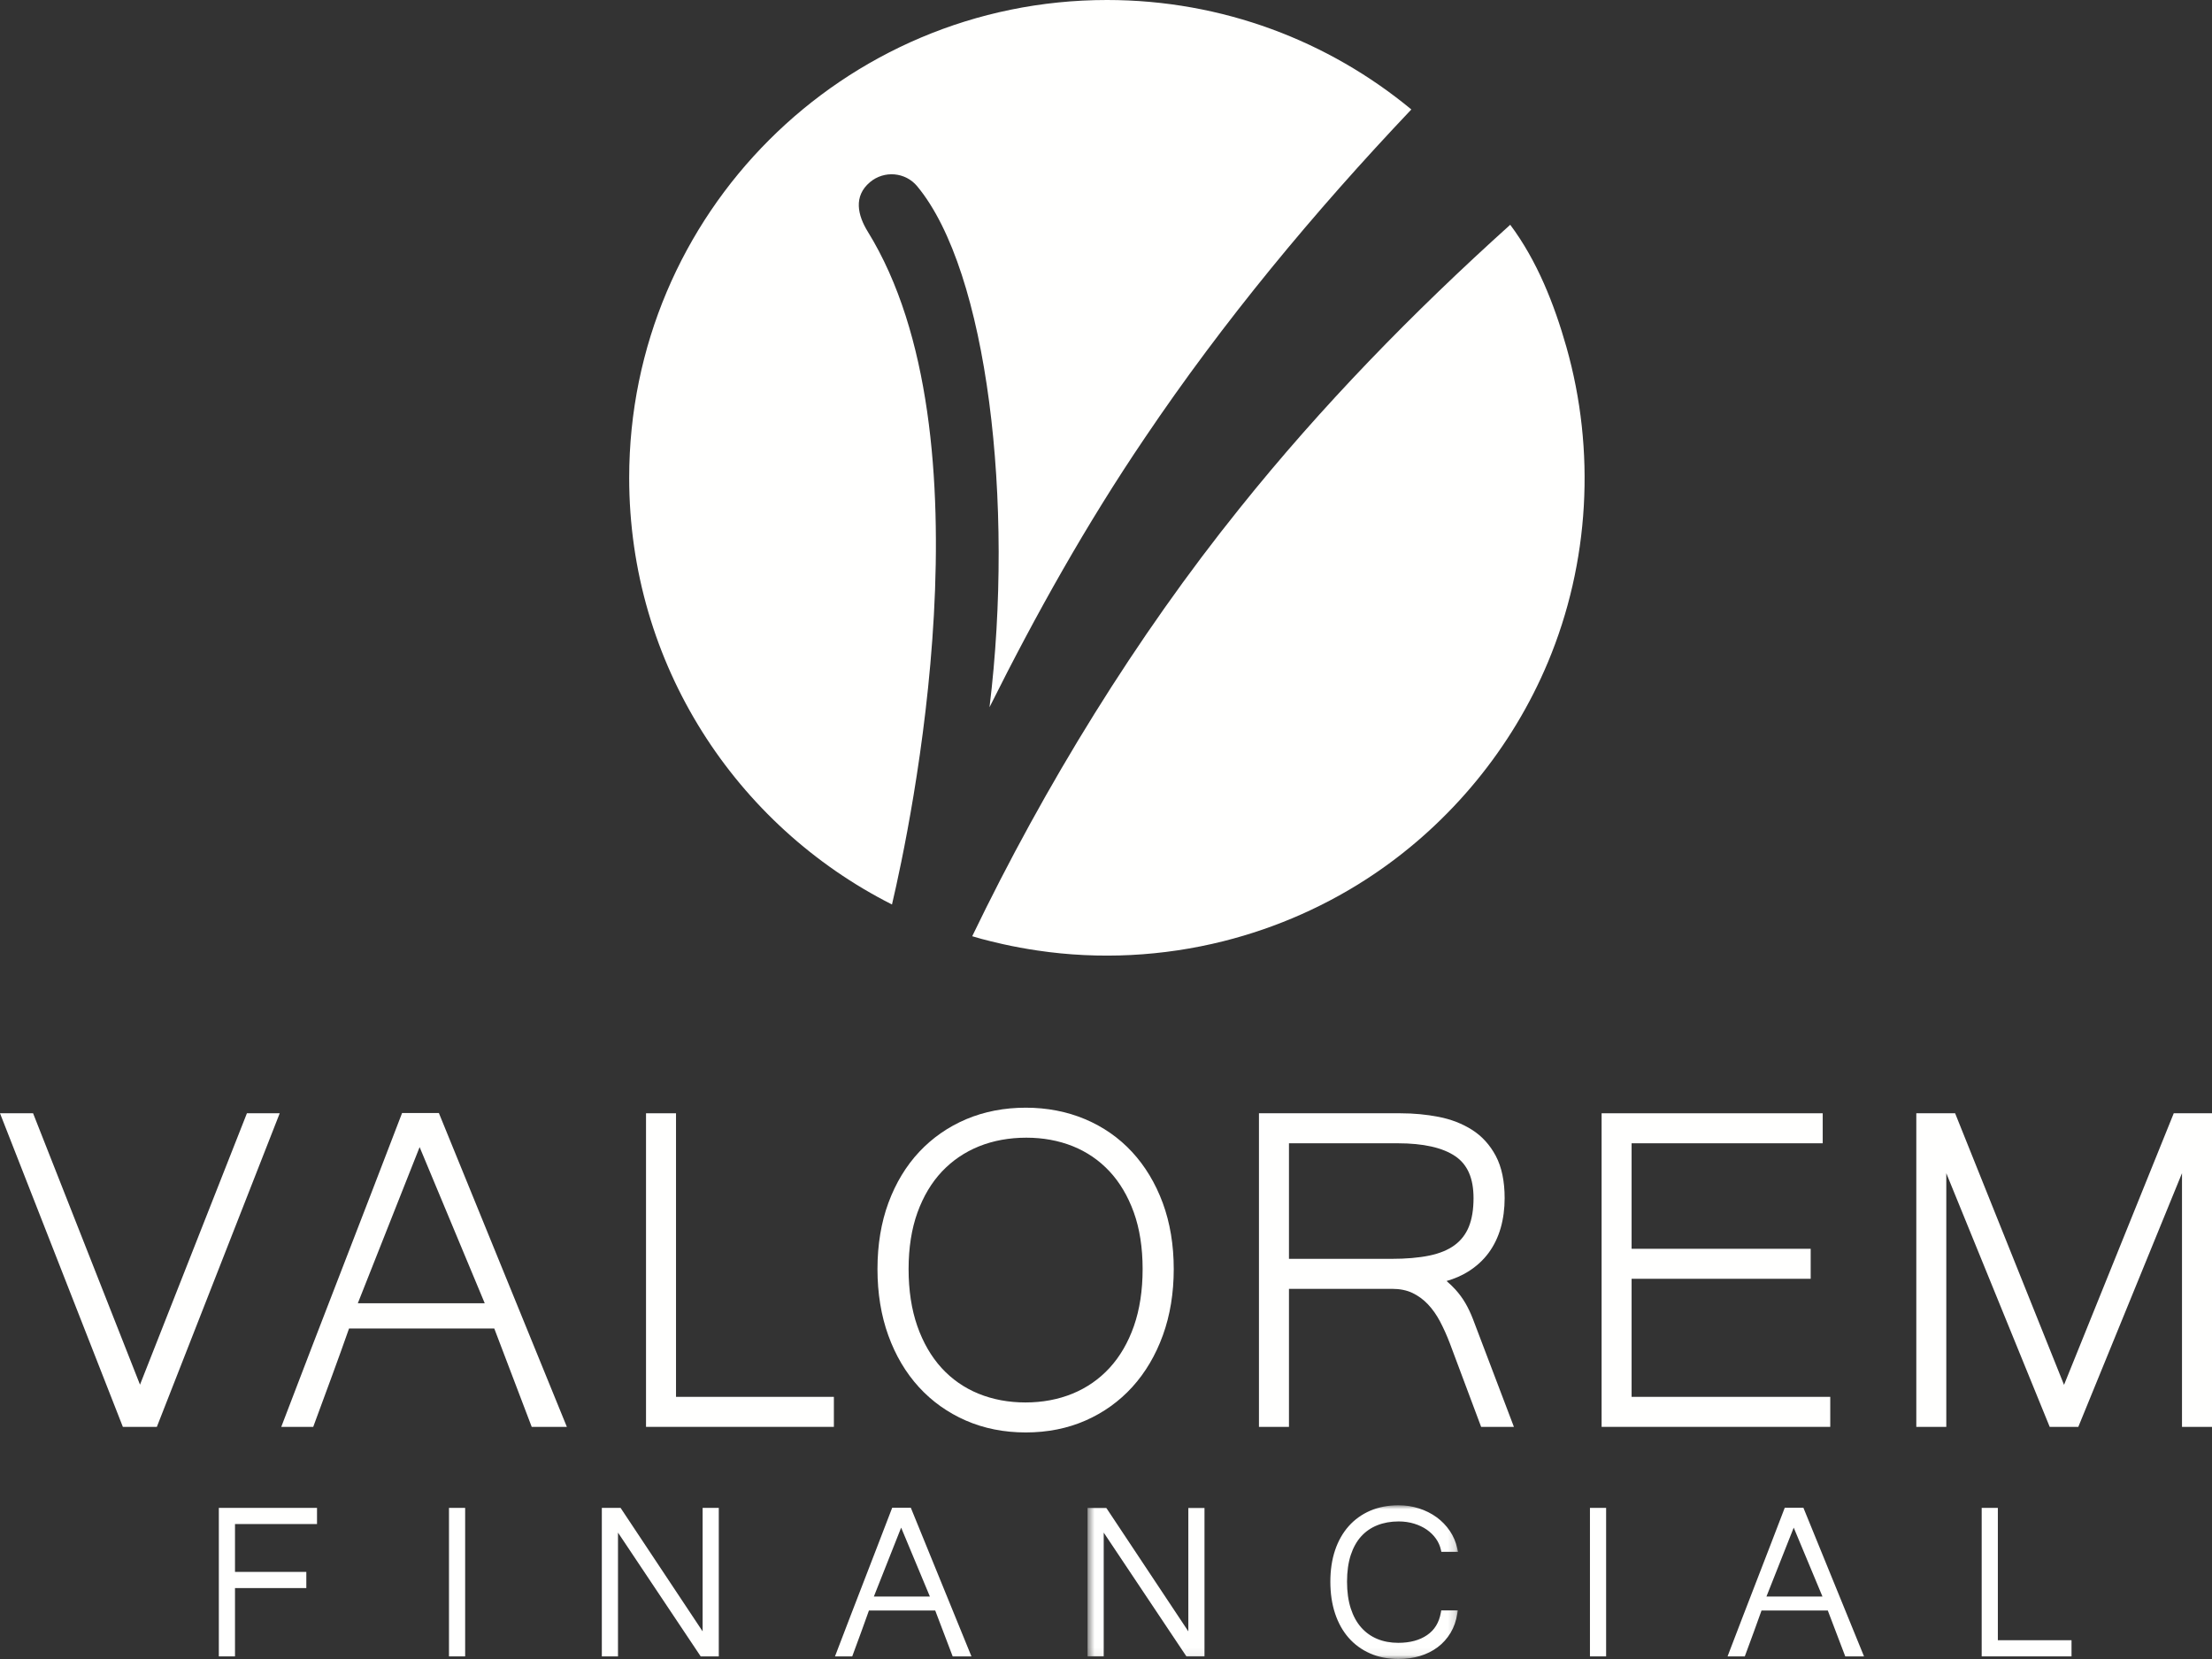
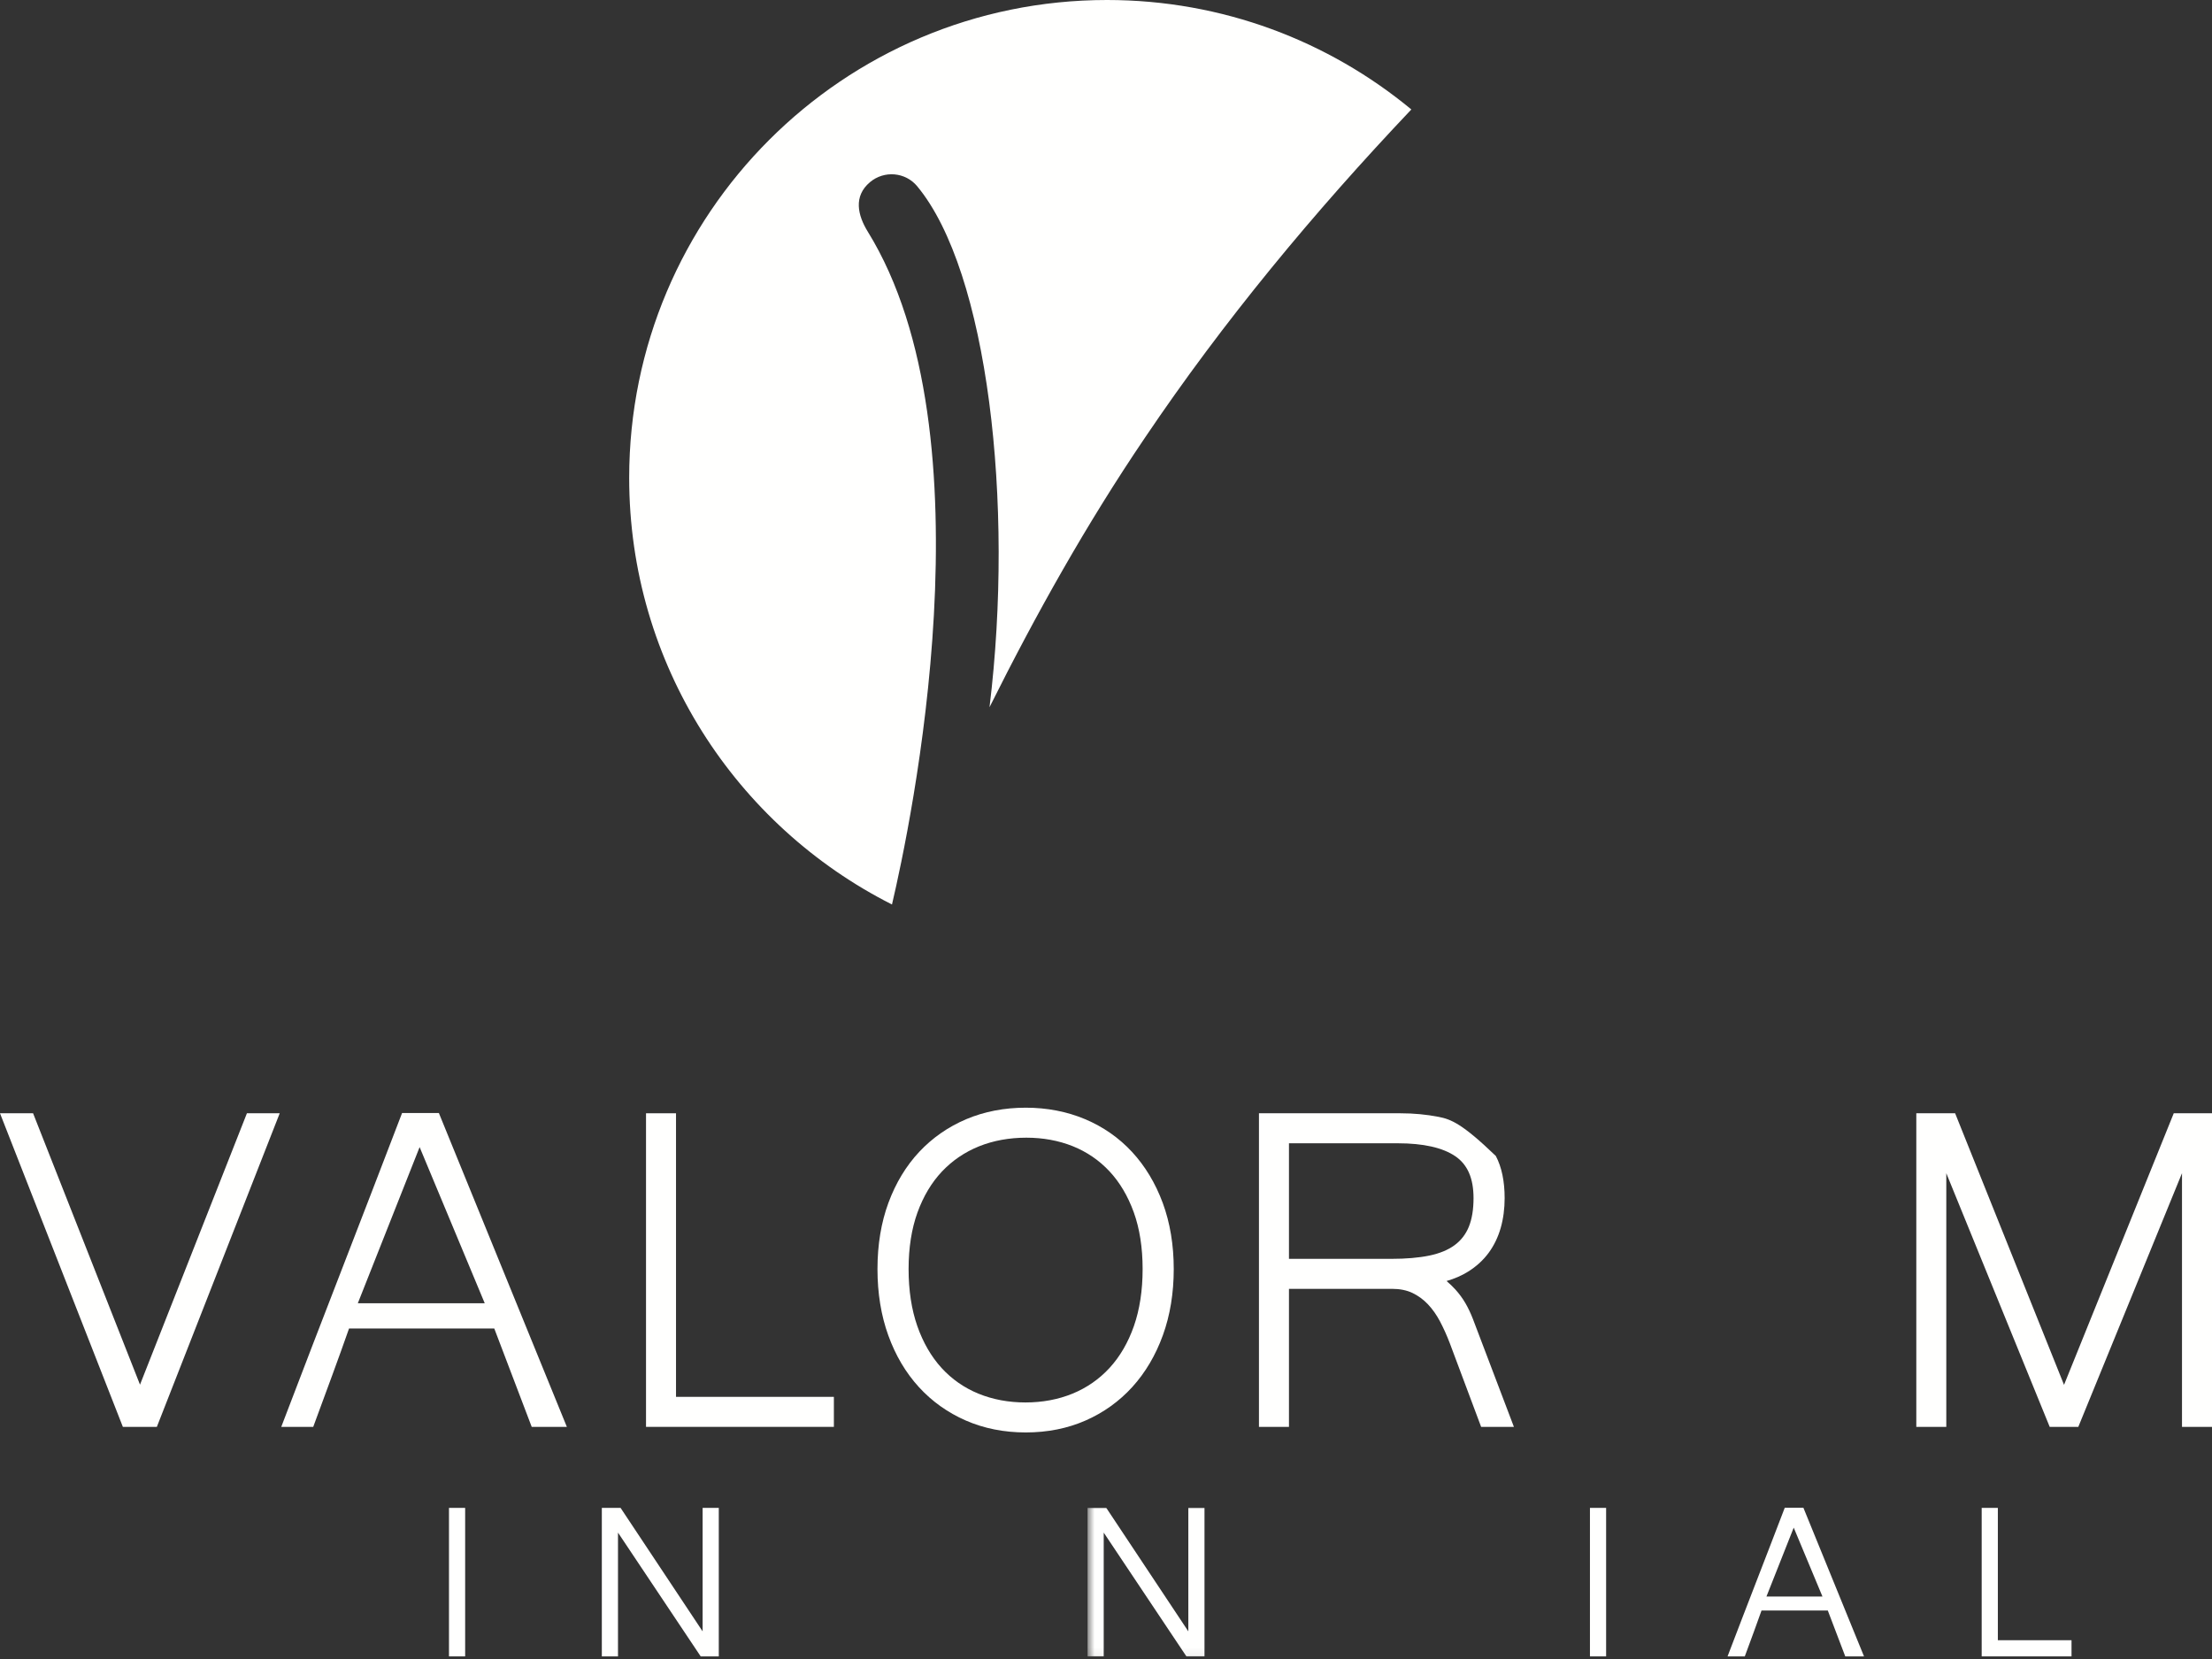
<svg xmlns="http://www.w3.org/2000/svg" xmlns:xlink="http://www.w3.org/1999/xlink" width="288px" height="216px" viewBox="0 0 288 216" version="1.1">
  <rect x="0" y="0" width="288" height="216" fill="#333333" stroke="none" />
  <title>Partner Logos/Valorem Logo_REV</title>
  <desc>Created with Sketch.</desc>
  <defs>
    <polygon id="path-1" points="0.597 0.985 48.832 0.985 48.832 20.94 0.597 20.94" />
  </defs>
  <g id="Carson-2019-Website" stroke="none" stroke-width="1" fill="none" fill-rule="evenodd">
    <g id="Partner-Logos/Valorem-Logo_REV">
      <g>
        <polyline id="Fill-1" fill="#FFFFFE" points="18.228 180.282 4.307 144.948 0 144.948 15.996 185.776 20.422 185.776 36.418 144.948 32.148 144.948 18.228 180.282" />
        <path d="M63.113,169.684 L46.587,169.684 L54.634,149.352 L63.113,169.684 Z M52.351,144.911 L52.228,145.232 C50.918,148.651 49.628,152.01 48.355,155.307 L40.753,174.986 C39.478,178.285 38.189,181.657 36.878,185.101 L36.621,185.776 L40.782,185.776 L43.266,179.03 C44.046,176.907 44.772,174.888 45.444,172.971 L64.355,172.971 L69.228,185.776 L73.804,185.776 L57.139,144.911 L52.351,144.911 Z" id="Fill-2" fill="#FFFFFE" />
        <polyline id="Fill-3" fill="#FFFFFE" points="88.016 144.948 84.111 144.948 84.111 185.776 108.57 185.776 108.57 181.869 88.016 181.869 88.016 144.948" />
        <path d="M148.768,165.234 C148.768,168.001 148.386,170.498 147.632,172.656 C146.881,174.799 145.815,176.632 144.462,178.102 C143.113,179.568 141.49,180.695 139.638,181.452 C137.778,182.213 135.718,182.598 133.514,182.598 C131.312,182.598 129.252,182.213 127.393,181.452 C125.542,180.696 123.926,179.569 122.588,178.104 C121.245,176.631 120.183,174.797 119.434,172.656 C118.68,170.498 118.298,168.001 118.298,165.234 C118.298,162.468 118.686,159.992 119.451,157.873 C120.212,155.768 121.283,153.972 122.637,152.535 C123.987,151.105 125.611,150 127.463,149.253 C129.326,148.505 131.399,148.125 133.624,148.125 C135.802,148.125 137.839,148.499 139.677,149.236 C141.507,149.972 143.111,151.069 144.447,152.498 C145.788,153.933 146.854,155.73 147.615,157.837 C148.38,159.954 148.768,162.444 148.768,165.234 Z M147.394,149.983 C145.695,148.146 143.635,146.709 141.274,145.714 C138.916,144.723 136.318,144.22 133.552,144.22 C130.76,144.22 128.156,144.723 125.808,145.715 C123.461,146.709 121.404,148.139 119.694,149.96 C117.982,151.784 116.631,154.013 115.679,156.586 C114.728,159.152 114.246,162.061 114.246,165.234 C114.246,168.383 114.722,171.293 115.659,173.879 C116.597,176.475 117.935,178.735 119.635,180.594 C121.336,182.457 123.393,183.923 125.749,184.951 C128.103,185.981 130.728,186.503 133.552,186.503 C136.375,186.503 138.994,185.981 141.335,184.951 C143.679,183.923 145.731,182.451 147.434,180.575 C149.132,178.702 150.469,176.438 151.407,173.842 C152.344,171.256 152.82,168.36 152.82,165.234 C152.82,162.09 152.338,159.193 151.389,156.621 C150.436,154.05 149.091,151.817 147.394,149.983 Z" id="Fill-4" fill="#FFFFFE" />
-         <path d="M189.381,162.123 C188.537,162.743 187.433,163.199 186.1,163.475 C184.733,163.758 183.066,163.901 181.146,163.901 L167.822,163.901 L167.822,148.854 L181.982,148.854 C185.31,148.854 187.828,149.419 189.47,150.534 C191.073,151.619 191.852,153.407 191.852,155.996 C191.852,157.477 191.644,158.736 191.235,159.736 C190.835,160.712 190.211,161.516 189.381,162.123 Z M190.799,169.678 C190.43,169.044 189.986,168.44 189.481,167.883 C189.155,167.526 188.775,167.16 188.343,166.786 C189.381,166.488 190.32,166.079 191.14,165.567 C192.218,164.895 193.121,164.068 193.825,163.111 C194.525,162.157 195.051,161.063 195.393,159.861 C195.731,158.674 195.903,157.374 195.903,155.996 C195.903,153.789 195.516,151.942 194.754,150.505 C193.989,149.064 192.945,147.918 191.653,147.099 C190.379,146.292 188.913,145.726 187.297,145.412 C185.712,145.104 184.046,144.948 182.348,144.948 L163.915,144.948 L163.915,185.776 L167.822,185.776 L167.822,167.806 L181.255,167.806 C182.265,167.806 183.154,167.986 183.896,168.34 C184.65,168.7 185.328,169.197 185.914,169.815 C186.513,170.45 187.042,171.202 187.49,172.051 C187.95,172.924 188.376,173.871 188.756,174.867 L192.841,185.776 L197.109,185.776 L191.779,171.749 C191.491,171.001 191.161,170.304 190.799,169.678 Z" id="Fill-5" fill="#FFFFFE" />
-         <polyline id="Fill-6" fill="#FFFFFE" points="212.433 166.497 235.749 166.497 235.749 162.591 212.433 162.591 212.433 148.854 237.315 148.854 237.315 144.948 208.527 144.948 208.527 185.776 238.297 185.776 238.297 181.869 212.433 181.869 212.433 166.497" />
+         <path d="M189.381,162.123 C188.537,162.743 187.433,163.199 186.1,163.475 C184.733,163.758 183.066,163.901 181.146,163.901 L167.822,163.901 L167.822,148.854 L181.982,148.854 C185.31,148.854 187.828,149.419 189.47,150.534 C191.073,151.619 191.852,153.407 191.852,155.996 C191.852,157.477 191.644,158.736 191.235,159.736 C190.835,160.712 190.211,161.516 189.381,162.123 Z M190.799,169.678 C190.43,169.044 189.986,168.44 189.481,167.883 C189.155,167.526 188.775,167.16 188.343,166.786 C189.381,166.488 190.32,166.079 191.14,165.567 C192.218,164.895 193.121,164.068 193.825,163.111 C194.525,162.157 195.051,161.063 195.393,159.861 C195.731,158.674 195.903,157.374 195.903,155.996 C195.903,153.789 195.516,151.942 194.754,150.505 C190.379,146.292 188.913,145.726 187.297,145.412 C185.712,145.104 184.046,144.948 182.348,144.948 L163.915,144.948 L163.915,185.776 L167.822,185.776 L167.822,167.806 L181.255,167.806 C182.265,167.806 183.154,167.986 183.896,168.34 C184.65,168.7 185.328,169.197 185.914,169.815 C186.513,170.45 187.042,171.202 187.49,172.051 C187.95,172.924 188.376,173.871 188.756,174.867 L192.841,185.776 L197.109,185.776 L191.779,171.749 C191.491,171.001 191.161,170.304 190.799,169.678 Z" id="Fill-5" fill="#FFFFFE" />
        <polyline id="Fill-7" fill="#FFFFFE" points="283.02 144.948 268.734 180.307 254.555 144.948 249.501 144.948 249.501 185.776 253.406 185.776 253.406 152.751 266.869 185.776 270.594 185.776 284.094 152.745 284.094 185.776 288 185.776 288 144.948 283.02 144.948" />
-         <polyline id="Fill-8" fill="#FFFFFE" points="28.492 215.66 30.596 215.66 30.596 206.765 39.883 206.765 39.883 204.66 30.596 204.66 30.596 198.429 41.275 198.429 41.275 196.325 28.492 196.325 28.492 215.66" />
        <polygon id="Fill-9" fill="#FFFFFE" points="58.457 215.66 60.562 215.66 60.562 196.325 58.457 196.325" />
        <polyline id="Fill-10" fill="#FFFFFE" points="91.481 212.404 80.799 196.325 78.358 196.325 78.358 215.66 80.462 215.66 80.462 199.542 91.229 215.66 93.585 215.66 93.585 196.325 91.481 196.325 91.481 212.404" />
-         <path d="M113.776,207.868 L117.328,198.896 L121.071,207.868 L113.776,207.868 Z M116.161,196.308 L116.07,196.548 C115.459,198.143 114.857,199.711 114.262,201.248 L110.716,210.433 C110.12,211.972 109.519,213.546 108.907,215.155 L108.715,215.66 L110.959,215.66 L112.152,212.419 C112.503,211.463 112.832,210.551 113.136,209.685 L121.764,209.685 L124.037,215.66 L126.48,215.66 L118.588,196.308 L116.161,196.308 Z" id="Fill-11" fill="#FFFFFE" />
        <g id="Group-15" transform="translate(141, 195)">
          <mask id="mask-2" fill="white">
            <use xlink:href="#path-1" />
          </mask>
          <g id="Clip-13" />
          <polyline id="Fill-12" fill="#FFFFFE" mask="url(#mask-2)" points="13.72 17.404 3.038 1.325 0.597 1.325 0.597 20.66 2.702 20.66 2.702 4.542 13.468 20.66 15.823 20.66 15.823 1.325 13.72 1.325 13.72 17.404" />
-           <path d="M36.212,5.047 C36.788,4.408 37.494,3.918 38.314,3.59 C39.147,3.257 40.085,3.089 41.104,3.089 C41.817,3.089 42.497,3.188 43.124,3.38 C43.748,3.573 44.305,3.837 44.777,4.167 C45.248,4.499 45.647,4.892 45.958,5.333 C46.27,5.775 46.485,6.252 46.597,6.754 L46.662,7.046 L48.832,7.046 L48.734,6.594 C48.558,5.773 48.231,5.007 47.762,4.316 C47.299,3.633 46.72,3.035 46.044,2.542 C45.368,2.051 44.598,1.664 43.756,1.395 C42.915,1.122 42.017,0.985 41.087,0.985 C39.744,0.985 38.51,1.22 37.417,1.686 C36.324,2.154 35.377,2.831 34.603,3.701 C33.832,4.567 33.232,5.624 32.823,6.843 C32.416,8.052 32.21,9.428 32.21,10.933 C32.21,12.449 32.416,13.839 32.823,15.067 C33.232,16.303 33.829,17.371 34.593,18.241 C35.36,19.116 36.304,19.802 37.399,20.282 C38.489,20.758 39.73,21 41.087,21 C42.08,21 43.02,20.868 43.877,20.611 C44.74,20.351 45.515,19.965 46.184,19.464 C46.853,18.962 47.417,18.334 47.858,17.602 C48.299,16.87 48.595,16.028 48.739,15.1 L48.805,14.668 L46.649,14.668 L46.594,14.976 C46.362,16.266 45.779,17.217 44.813,17.882 C43.842,18.554 42.576,18.895 41.053,18.895 C40.043,18.895 39.117,18.722 38.303,18.38 C37.495,18.043 36.793,17.539 36.215,16.882 C35.636,16.223 35.181,15.39 34.865,14.409 C34.544,13.413 34.382,12.244 34.382,10.933 C34.382,9.623 34.544,8.459 34.864,7.475 C35.181,6.504 35.635,5.688 36.212,5.047" id="Fill-14" fill="#FFFFFE" mask="url(#mask-2)" />
        </g>
        <polygon id="Fill-16" fill="#FFFFFE" points="207.01 215.66 209.115 215.66 209.115 196.325 207.01 196.325" />
        <path d="M229.989,207.868 L233.54,198.896 L237.283,207.868 L229.989,207.868 Z M232.373,196.308 L232.281,196.548 C231.671,198.143 231.07,199.711 230.476,201.248 L226.928,210.433 C226.333,211.972 225.731,213.546 225.119,215.154 L224.927,215.66 L227.171,215.66 L228.364,212.419 C228.715,211.463 229.044,210.551 229.349,209.685 L237.977,209.685 L240.25,215.66 L242.693,215.66 L234.801,196.308 L232.373,196.308 Z" id="Fill-17" fill="#FFFFFE" />
        <polyline id="Fill-18" fill="#FFFFFE" points="260.118 213.555 260.118 196.325 258.013 196.325 258.013 215.66 269.71 215.66 269.71 213.555 260.118 213.555" />
-         <path d="M161.406,66.172 C147.904,82.956 136.057,102.229 126.581,121.896 C128.079,122.365 130.273,122.858 130.58,122.926 C132.068,123.257 133.569,123.534 135.077,123.755 C143.13,124.954 151.407,124.524 159.301,122.54 C166.283,120.785 172.96,117.822 178.926,113.789 C188.928,107.029 196.871,97.366 201.536,86.229 C206.959,73.285 207.773,58.661 203.94,45.165 C202.355,39.587 200.119,33.929 196.63,29.265 C183.943,40.689 172.049,52.879 161.406,66.172" id="Fill-19" fill="#FFFFFE" />
        <path d="M112.987,30.165 C111.669,28.032 111.089,25.548 113.274,23.714 C115.117,22.167 117.877,22.396 119.415,24.247 C128.601,35.311 132.083,65.488 128.834,92.079 C134.862,79.998 141.445,68.249 149.02,57.064 C159.307,41.786 171.13,27.572 183.755,14.251 C172.993,5.35 159.188,0 144.131,0 C109.772,0 81.919,27.853 81.919,62.211 C81.919,86.496 95.843,107.517 116.135,117.764 C118.534,107.554 129.336,56.645 112.987,30.165" id="Fill-20" fill="#FFFFFE" />
      </g>
    </g>
  </g>
</svg>